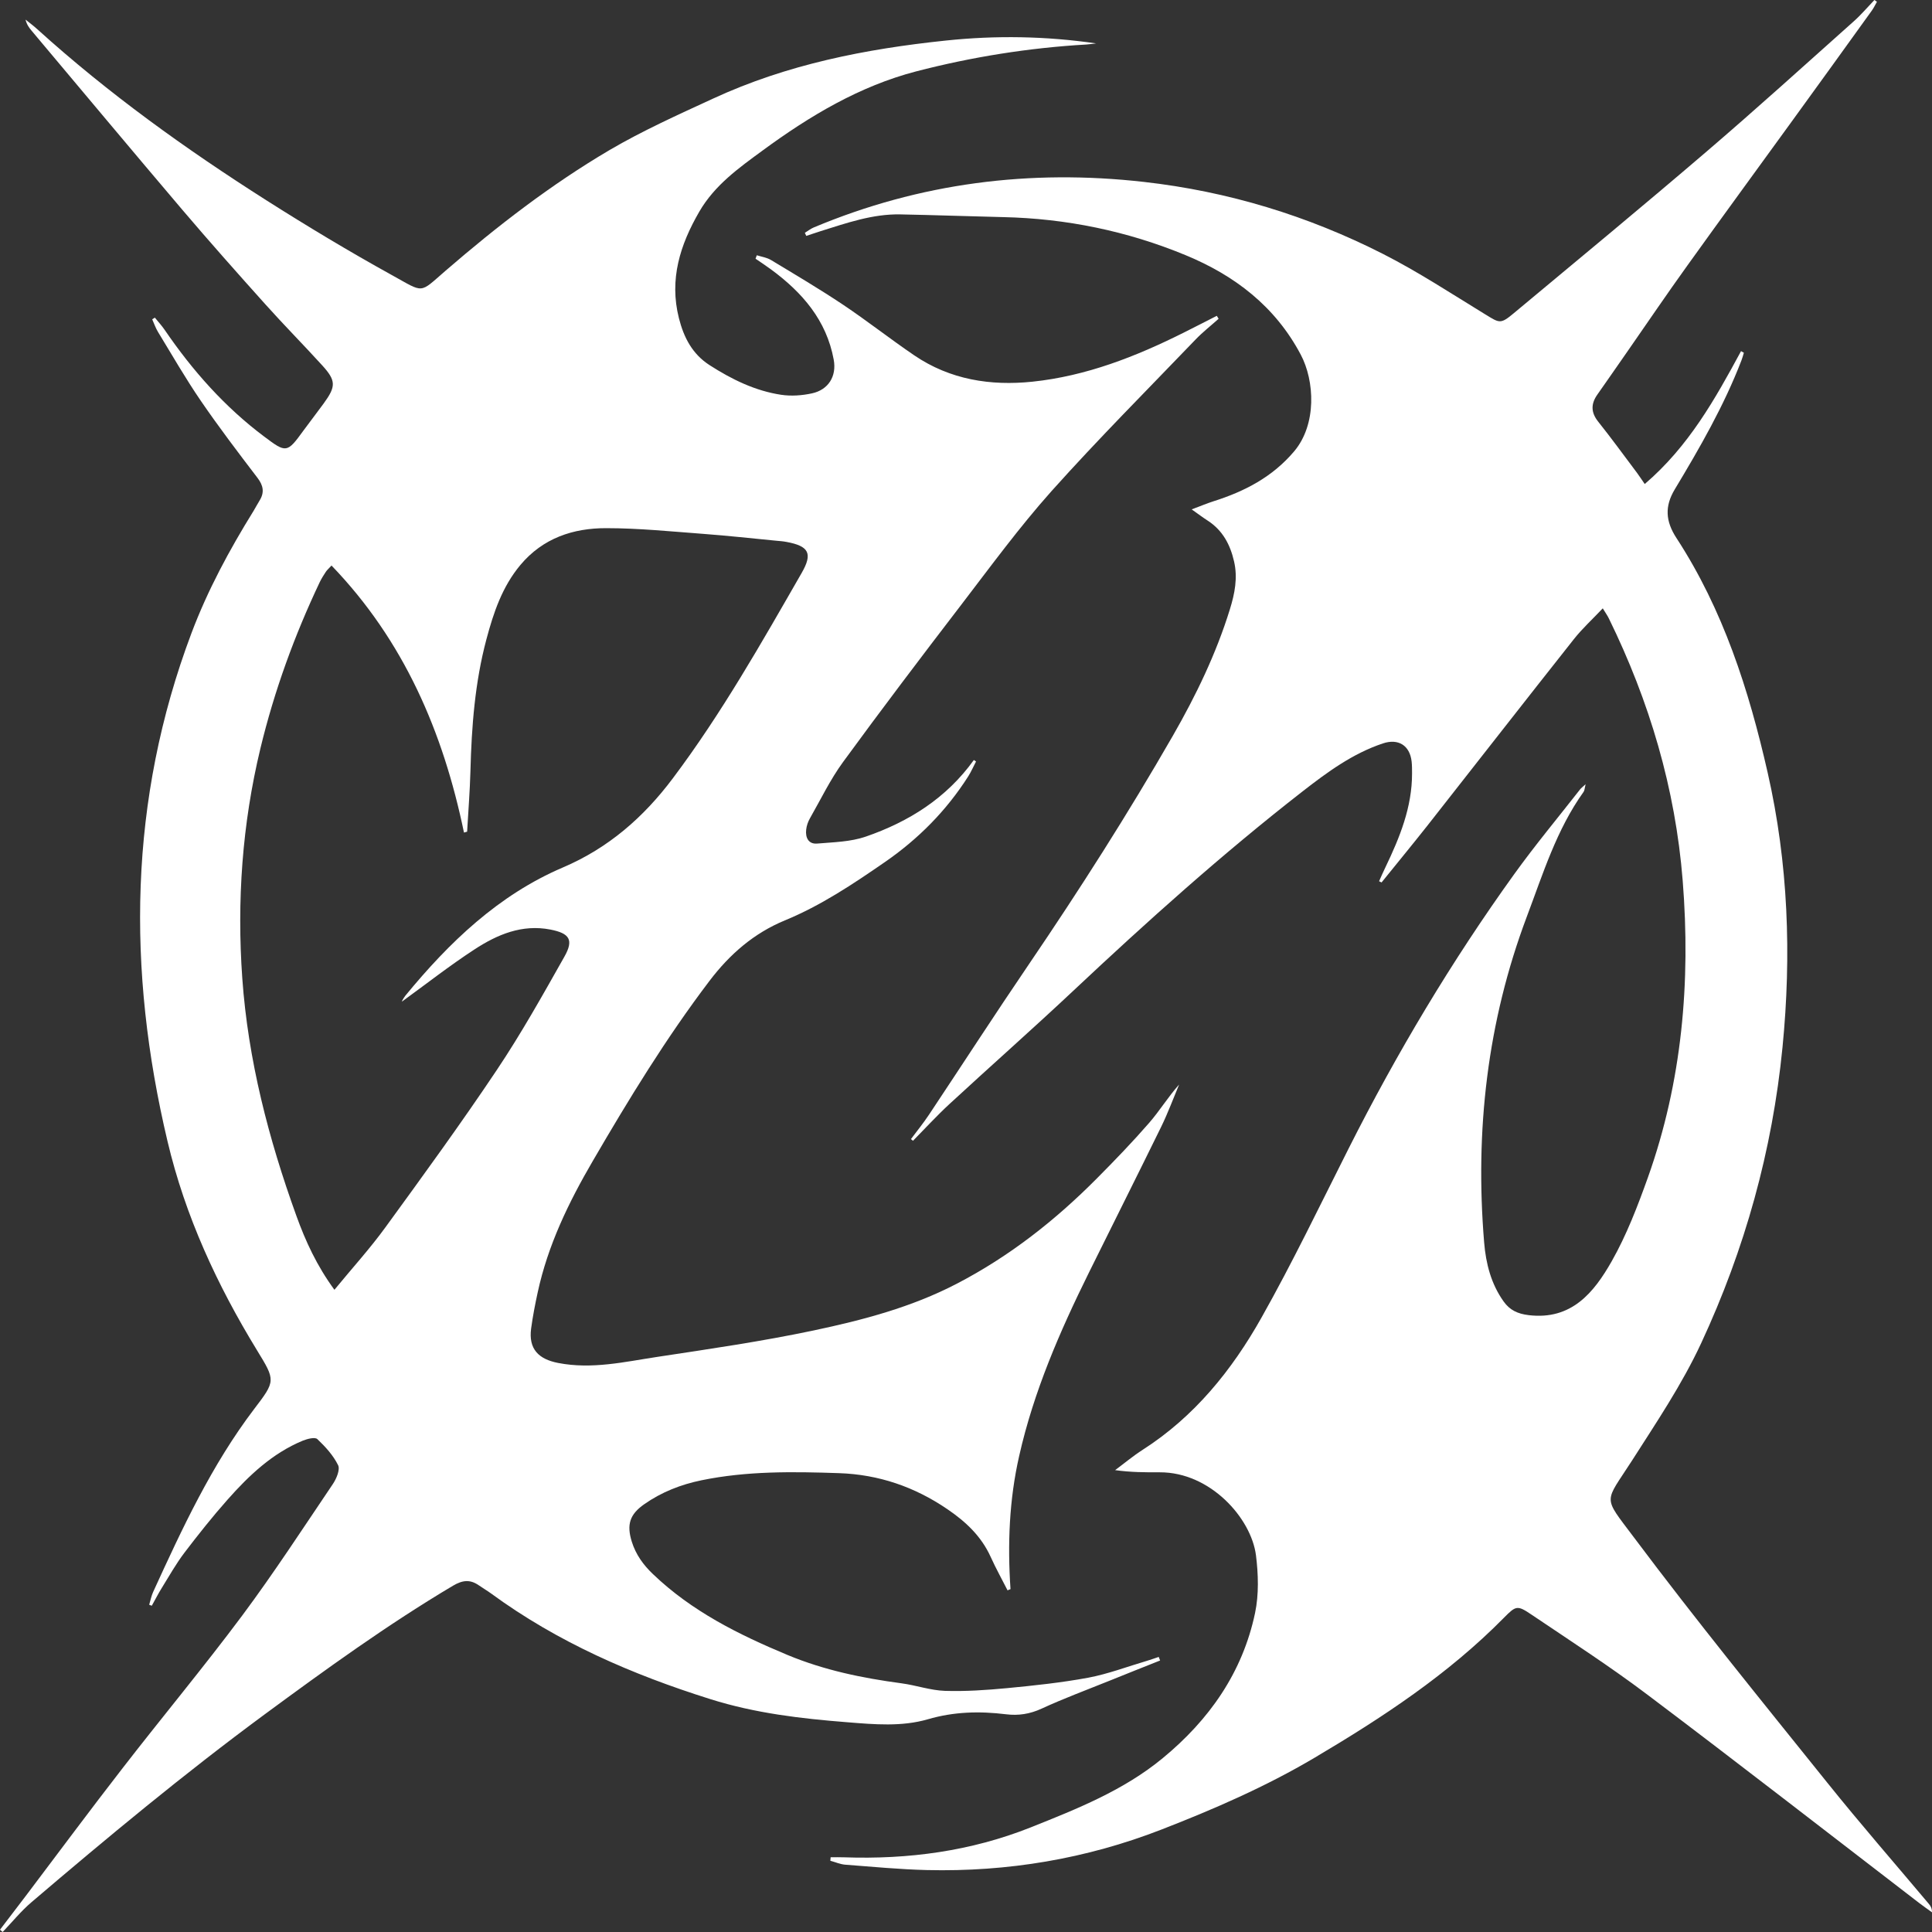
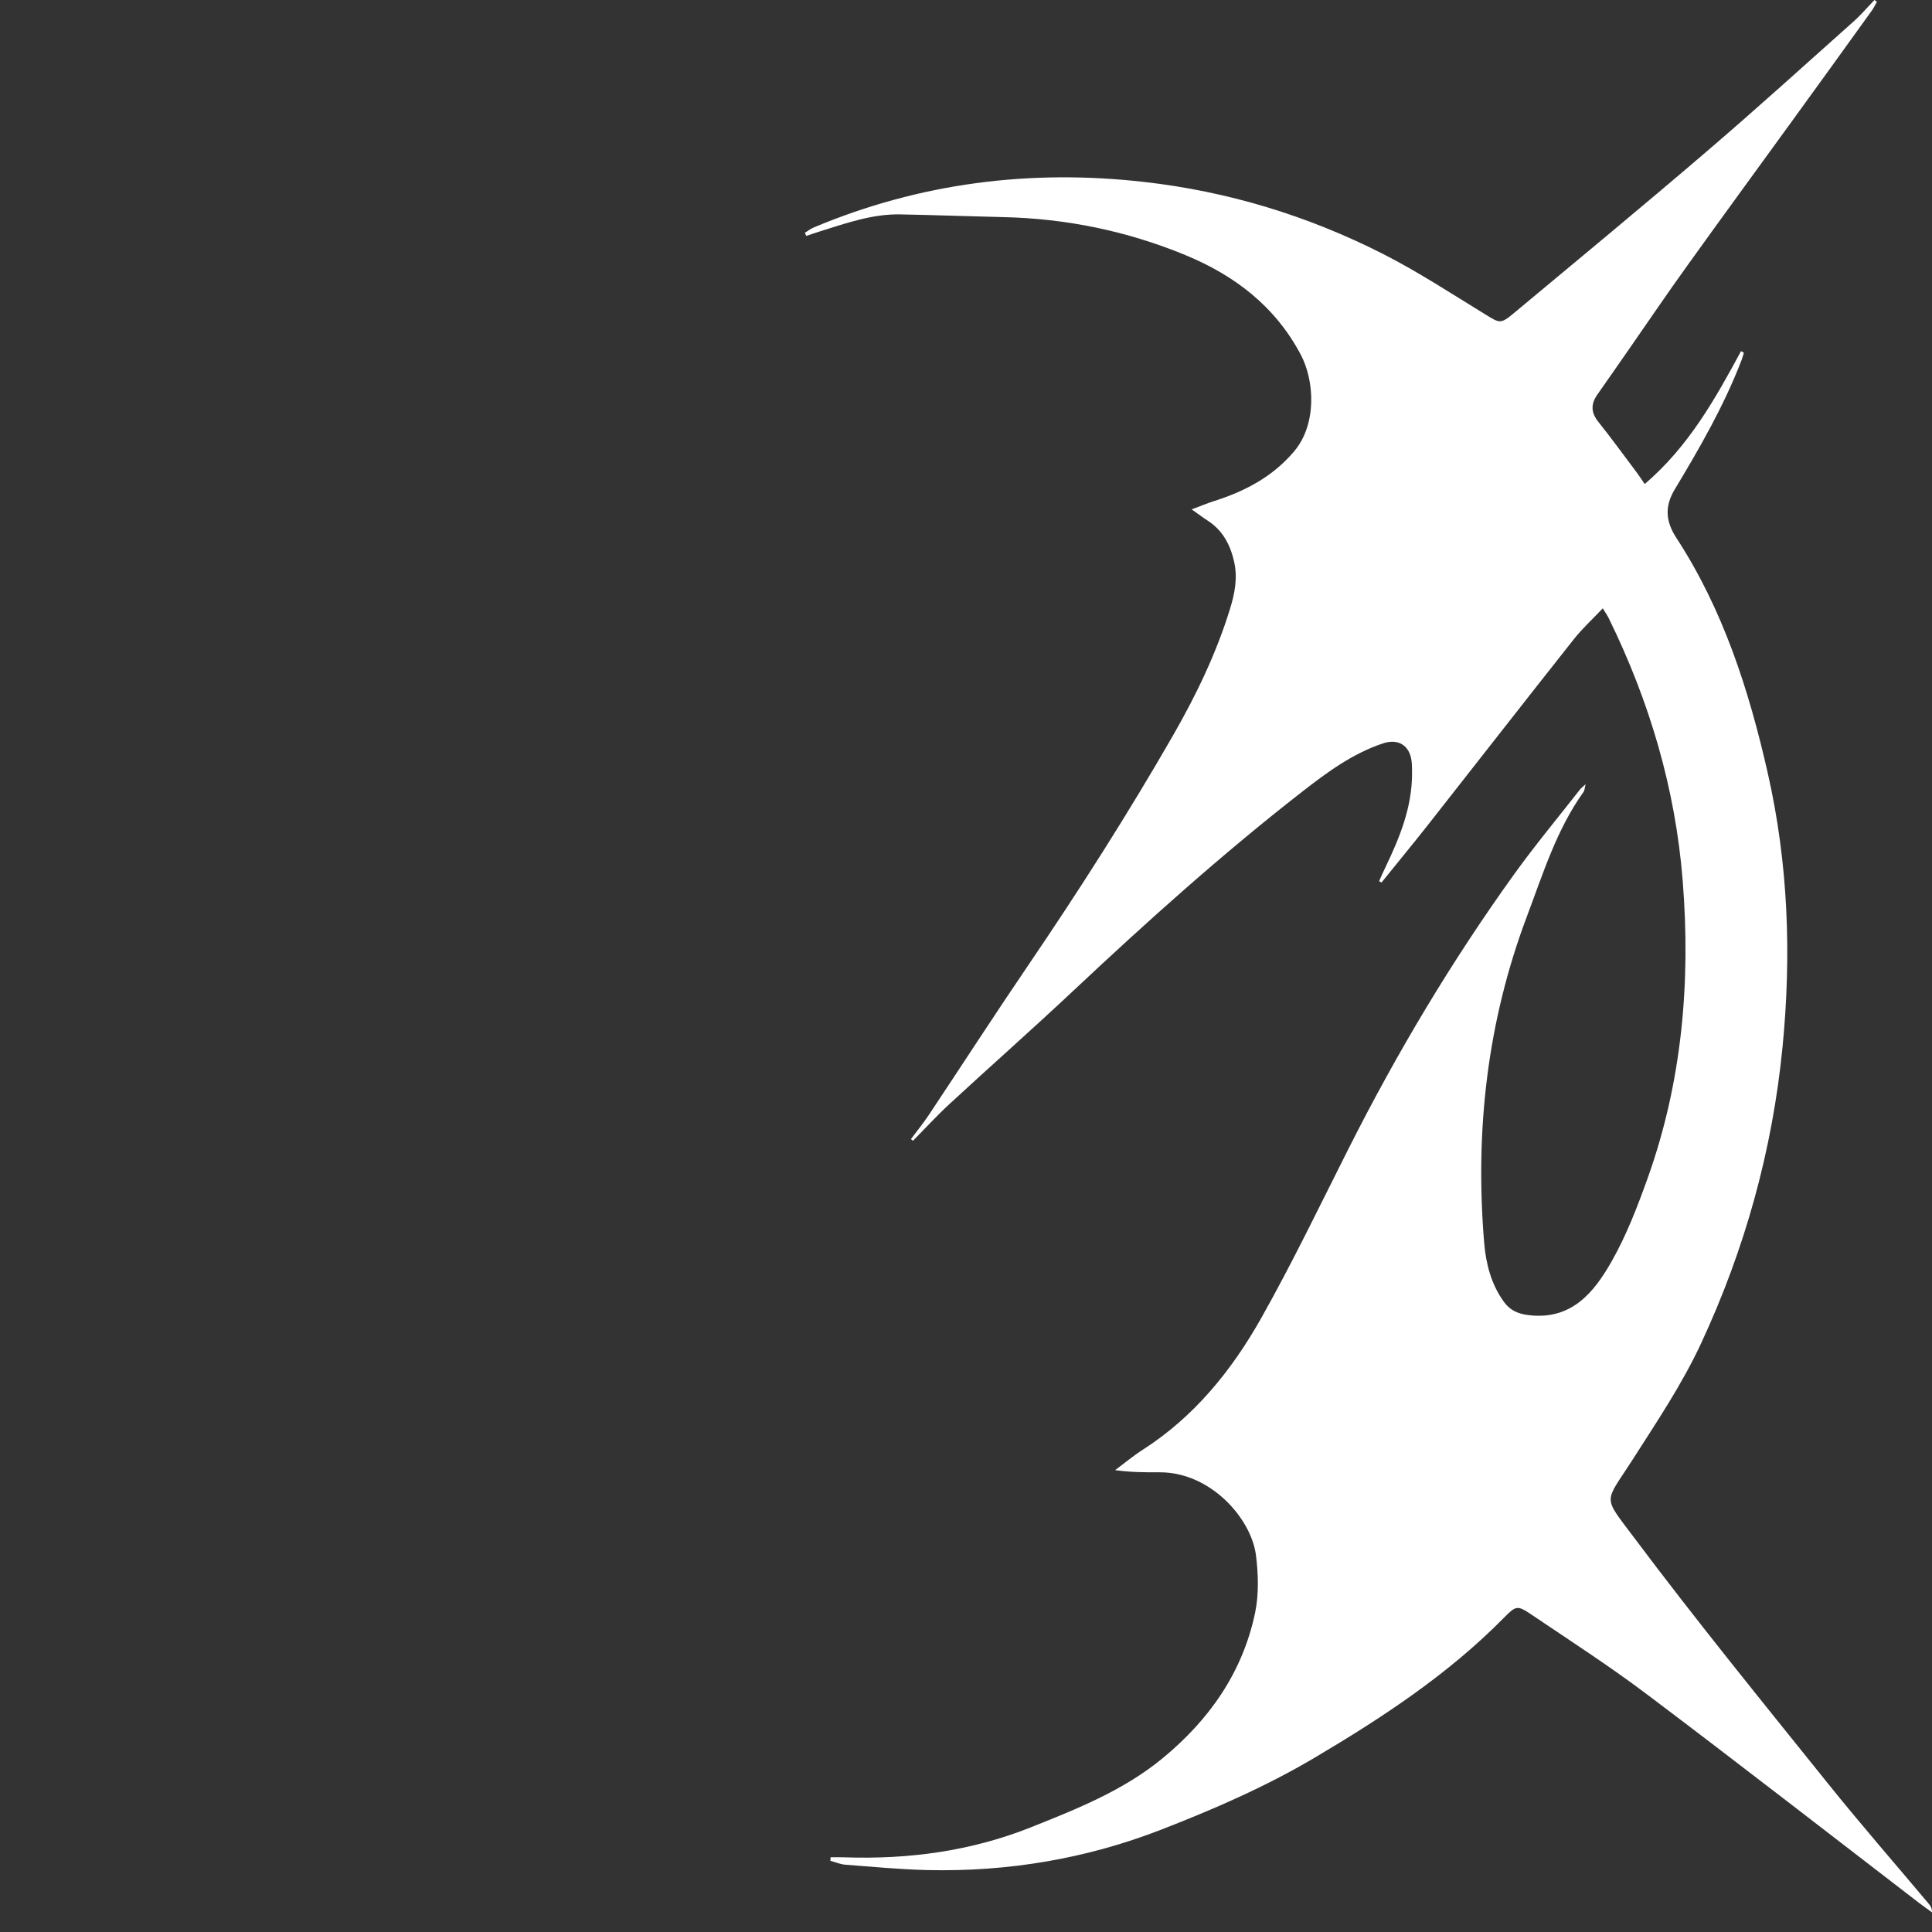
<svg xmlns="http://www.w3.org/2000/svg" width="32" height="32" viewBox="0 0 32 32" fill="none">
  <rect x="0" y="0" width="32" height="32" fill="#333333" stroke="none" />
  <style>
@media (prefers-color-scheme: dark) {
  .favicon-path { fill: white; }
}
@media (prefers-color-scheme: light) {
  .favicon-path { fill: #1f2937; }
}
</style>
-   <path fill-rule="evenodd" clip-rule="evenodd" class="favicon-path" d="M0.423 0.325C0.489 0.378 0.557 0.428 0.619 0.485C1.795 1.549 3.077 2.469 4.411 3.317C5.091 3.749 5.783 4.165 6.488 4.555C7.034 4.856 6.936 4.868 7.381 4.483C8.235 3.745 9.126 3.057 10.095 2.486C10.646 2.163 11.232 1.9 11.813 1.632C13.035 1.067 14.334 0.811 15.663 0.672C16.495 0.584 17.324 0.598 18.155 0.719C18.102 0.725 18.05 0.733 17.997 0.737C17.041 0.792 16.097 0.943 15.172 1.183C14.234 1.428 13.412 1.92 12.635 2.49C12.238 2.781 11.838 3.065 11.583 3.505C11.265 4.053 11.082 4.626 11.245 5.27C11.326 5.591 11.468 5.865 11.753 6.048C12.119 6.283 12.507 6.474 12.939 6.539C13.105 6.564 13.285 6.551 13.45 6.515C13.719 6.456 13.86 6.234 13.809 5.957C13.689 5.303 13.287 4.843 12.774 4.465C12.689 4.402 12.601 4.345 12.514 4.285C12.521 4.266 12.528 4.247 12.535 4.228C12.614 4.253 12.7 4.265 12.769 4.306C13.17 4.548 13.573 4.786 13.962 5.046C14.363 5.314 14.743 5.614 15.142 5.885C15.735 6.289 16.406 6.394 17.1 6.322C17.989 6.229 18.812 5.907 19.609 5.508C19.791 5.417 19.973 5.323 20.154 5.231C20.164 5.248 20.174 5.264 20.184 5.28C20.057 5.394 19.922 5.499 19.805 5.621C19.004 6.455 18.187 7.274 17.416 8.135C16.883 8.732 16.407 9.383 15.919 10.02C15.259 10.88 14.604 11.745 13.964 12.621C13.752 12.911 13.594 13.241 13.414 13.556C13.383 13.611 13.36 13.676 13.353 13.74C13.337 13.874 13.391 13.985 13.537 13.972C13.807 13.949 14.088 13.944 14.34 13.857C15.052 13.611 15.677 13.22 16.13 12.588C16.142 12.597 16.154 12.604 16.166 12.613C16.123 12.695 16.086 12.781 16.037 12.859C15.674 13.429 15.208 13.898 14.656 14.279C14.129 14.643 13.595 15 12.999 15.245C12.487 15.457 12.088 15.803 11.751 16.247C11.032 17.194 10.415 18.205 9.817 19.232C9.417 19.918 9.075 20.624 8.906 21.406C8.863 21.604 8.824 21.804 8.797 22.005C8.752 22.344 8.92 22.512 9.245 22.575C9.806 22.684 10.346 22.556 10.889 22.474C11.754 22.343 12.622 22.217 13.479 22.036C14.292 21.864 15.099 21.652 15.848 21.262C16.72 20.809 17.482 20.21 18.172 19.514C18.467 19.217 18.758 18.915 19.033 18.599C19.207 18.399 19.347 18.169 19.53 17.963C19.432 18.197 19.344 18.436 19.233 18.663C18.838 19.469 18.435 20.271 18.037 21.076C17.555 22.051 17.122 23.045 16.881 24.114C16.715 24.842 16.687 25.578 16.737 26.321C16.721 26.327 16.705 26.334 16.688 26.341C16.595 26.157 16.494 25.976 16.409 25.788C16.254 25.445 15.995 25.203 15.692 24.997C15.148 24.626 14.553 24.422 13.896 24.4C13.134 24.374 12.372 24.363 11.619 24.518C11.278 24.588 10.958 24.713 10.67 24.915C10.43 25.083 10.376 25.253 10.465 25.537C10.532 25.749 10.654 25.919 10.816 26.073C11.46 26.689 12.229 27.071 13.04 27.41C13.655 27.666 14.284 27.794 14.932 27.881C15.173 27.913 15.411 27.998 15.651 28.006C15.993 28.017 16.339 27.993 16.68 27.961C17.13 27.918 17.581 27.87 18.025 27.788C18.354 27.726 18.673 27.604 18.996 27.509C19.062 27.489 19.127 27.466 19.192 27.444C19.2 27.464 19.207 27.483 19.215 27.503C18.938 27.613 18.661 27.723 18.385 27.835C18.006 27.988 17.622 28.13 17.251 28.301C17.058 28.39 16.866 28.419 16.665 28.394C16.226 28.34 15.8 28.35 15.367 28.477C14.935 28.602 14.482 28.562 14.037 28.526C13.27 28.466 12.509 28.377 11.769 28.144C10.472 27.736 9.237 27.202 8.131 26.391C8.068 26.345 7.998 26.305 7.934 26.26C7.788 26.158 7.664 26.169 7.502 26.265C6.417 26.91 5.396 27.65 4.38 28.398C3.05 29.379 1.779 30.434 0.522 31.506C0.348 31.654 0.202 31.835 0.044 32C0.029 31.987 0.015 31.975 0 31.962C0.145 31.773 0.29 31.583 0.434 31.393C0.966 30.689 1.492 29.98 2.033 29.283C2.688 28.437 3.373 27.615 4.013 26.757C4.539 26.05 5.021 25.309 5.514 24.579C5.573 24.491 5.636 24.34 5.6 24.268C5.52 24.105 5.389 23.962 5.256 23.836C5.216 23.799 5.09 23.832 5.015 23.862C4.51 24.071 4.123 24.439 3.767 24.841C3.518 25.122 3.284 25.417 3.056 25.716C2.917 25.899 2.803 26.102 2.681 26.299C2.621 26.395 2.57 26.497 2.514 26.596C2.5 26.591 2.486 26.585 2.471 26.58C2.492 26.509 2.506 26.436 2.536 26.369C3.018 25.315 3.505 24.265 4.211 23.336C4.566 22.871 4.564 22.866 4.257 22.365C3.596 21.284 3.068 20.144 2.775 18.905C2.101 16.063 2.131 13.252 3.17 10.49C3.439 9.775 3.8 9.107 4.201 8.46C4.235 8.405 4.264 8.346 4.299 8.291C4.383 8.157 4.362 8.042 4.265 7.915C3.945 7.496 3.625 7.075 3.327 6.64C3.074 6.27 2.85 5.881 2.617 5.498C2.577 5.433 2.553 5.359 2.521 5.289C2.536 5.28 2.55 5.27 2.565 5.261C2.62 5.329 2.68 5.394 2.729 5.466C3.189 6.139 3.723 6.742 4.377 7.232C4.74 7.505 4.755 7.506 5.025 7.133C5.136 6.981 5.252 6.833 5.363 6.68C5.566 6.401 5.567 6.305 5.339 6.054C5.028 5.712 4.703 5.384 4.394 5.039C3.931 4.523 3.47 4.004 3.021 3.476C2.184 2.491 1.355 1.498 0.522 0.507C0.481 0.458 0.442 0.405 0.423 0.325ZM10.041 8.748C9.494 8.747 8.993 8.912 8.62 9.357C8.319 9.716 8.174 10.147 8.056 10.591C7.866 11.304 7.811 12.034 7.792 12.768C7.783 13.104 7.756 13.439 7.737 13.775C7.72 13.78 7.702 13.785 7.685 13.79C7.339 12.122 6.691 10.613 5.491 9.367C5.442 9.42 5.415 9.443 5.396 9.472C5.361 9.526 5.325 9.582 5.297 9.64C4.877 10.525 4.544 11.44 4.313 12.397C4.011 13.651 3.922 14.924 4.013 16.203C4.109 17.556 4.448 18.862 4.908 20.135C5.06 20.557 5.247 20.964 5.539 21.363C5.831 21.007 6.127 20.682 6.384 20.328C7.01 19.468 7.636 18.608 8.227 17.725C8.633 17.119 8.99 16.48 9.349 15.844C9.506 15.566 9.433 15.459 9.119 15.397C8.646 15.304 8.236 15.479 7.858 15.726C7.444 15.996 7.053 16.303 6.657 16.59C6.657 16.59 6.66 16.576 6.666 16.566C6.681 16.541 6.695 16.515 6.713 16.493C7.441 15.606 8.258 14.823 9.323 14.368C10.075 14.047 10.659 13.539 11.146 12.889C11.952 11.816 12.611 10.651 13.278 9.49C13.466 9.164 13.395 9.044 13.027 8.976C12.97 8.965 12.913 8.961 12.856 8.956C12.455 8.917 12.055 8.873 11.654 8.843C11.117 8.803 10.579 8.748 10.041 8.748Z" fill="white" />
  <path class="favicon-path" d="M31.088 0.03C31.059 0.08 31.034 0.134 31 0.18C30.557 0.796 30.113 1.412 29.667 2.026C29.094 2.817 28.517 3.604 27.948 4.398C27.615 4.861 27.294 5.334 26.968 5.803C26.798 6.046 26.63 6.291 26.459 6.533C26.349 6.688 26.348 6.83 26.472 6.985C26.693 7.262 26.901 7.549 27.114 7.832C27.157 7.89 27.196 7.951 27.242 8.017C27.974 7.39 28.409 6.606 28.837 5.816C28.852 5.825 28.868 5.834 28.884 5.843C28.871 5.885 28.86 5.928 28.844 5.969C28.554 6.722 28.153 7.418 27.739 8.106C27.571 8.386 27.585 8.632 27.767 8.911C28.54 10.097 28.966 11.424 29.278 12.797C29.62 14.3 29.674 15.819 29.524 17.345C29.356 19.055 28.901 20.69 28.176 22.249C27.856 22.936 27.436 23.558 27.031 24.192C26.573 24.906 26.54 24.767 27.056 25.455C28.092 26.838 29.183 28.179 30.265 29.526C30.812 30.208 31.388 30.868 31.95 31.537C31.977 31.57 32 31.606 32 31.674C31.93 31.623 31.858 31.574 31.788 31.52C30.29 30.369 28.799 29.209 27.29 28.072C26.669 27.603 26.014 27.18 25.369 26.745C25.131 26.584 25.11 26.593 24.911 26.794C23.985 27.734 22.897 28.448 21.773 29.114C20.964 29.593 20.105 29.966 19.235 30.304C17.99 30.788 16.688 31.006 15.351 30.974C14.899 30.963 14.448 30.919 13.998 30.885C13.915 30.878 13.835 30.842 13.753 30.82C13.755 30.801 13.756 30.782 13.758 30.762C13.833 30.762 13.909 30.76 13.984 30.763C15.044 30.8 16.082 30.661 17.07 30.268C17.836 29.962 18.61 29.656 19.259 29.12C20.027 28.487 20.58 27.704 20.788 26.715C20.852 26.409 20.842 26.075 20.803 25.762C20.725 25.146 20.046 24.382 19.208 24.386C18.967 24.387 18.726 24.386 18.47 24.35C18.622 24.237 18.769 24.114 18.928 24.012C19.782 23.465 20.404 22.695 20.893 21.826C21.408 20.912 21.862 19.965 22.335 19.028C23.135 17.441 24.043 15.92 25.08 14.479C25.426 13.998 25.806 13.542 26.171 13.075C26.188 13.053 26.212 13.036 26.263 12.989C26.246 13.056 26.246 13.092 26.229 13.116C25.78 13.743 25.556 14.475 25.288 15.185C24.633 16.926 24.429 18.729 24.582 20.578C24.611 20.93 24.697 21.265 24.905 21.557C25.007 21.7 25.137 21.761 25.32 21.783C26.029 21.868 26.4 21.409 26.694 20.892C26.942 20.455 27.125 19.976 27.295 19.501C27.861 17.911 28.004 16.267 27.871 14.589C27.749 13.057 27.32 11.616 26.648 10.244C26.627 10.2 26.598 10.16 26.547 10.076C26.376 10.257 26.207 10.411 26.067 10.588C25.256 11.613 24.451 12.646 23.643 13.674C23.393 13.991 23.136 14.302 22.883 14.616C22.869 14.609 22.856 14.602 22.842 14.596C22.877 14.518 22.91 14.44 22.948 14.363C23.184 13.871 23.389 13.37 23.388 12.809C23.388 12.743 23.388 12.678 23.381 12.613C23.351 12.346 23.16 12.228 22.906 12.313C22.405 12.48 21.986 12.788 21.576 13.107C20.249 14.14 18.998 15.263 17.771 16.416C17.097 17.049 16.404 17.66 15.725 18.287C15.515 18.481 15.322 18.692 15.122 18.895C15.111 18.886 15.099 18.877 15.088 18.867C15.188 18.733 15.294 18.603 15.387 18.463C15.94 17.632 16.482 16.794 17.044 15.968C17.882 14.735 18.683 13.479 19.427 12.185C19.809 11.519 20.143 10.829 20.371 10.091C20.451 9.833 20.503 9.571 20.44 9.299C20.376 9.019 20.25 8.784 20.006 8.625C19.929 8.576 19.857 8.521 19.738 8.437C19.887 8.381 19.99 8.338 20.095 8.304C20.611 8.141 21.074 7.903 21.435 7.476C21.813 7.028 21.774 6.307 21.545 5.875C21.121 5.073 20.448 4.561 19.636 4.226C18.67 3.827 17.661 3.619 16.615 3.596C16.048 3.583 15.48 3.562 14.913 3.551C14.452 3.542 14.023 3.694 13.591 3.829C13.512 3.854 13.433 3.881 13.354 3.907C13.347 3.89 13.339 3.873 13.331 3.856C13.381 3.826 13.427 3.788 13.479 3.767C15.236 3.03 17.061 2.8 18.946 3.013C20.339 3.17 21.661 3.573 22.909 4.207C23.491 4.503 24.04 4.864 24.599 5.206C24.836 5.351 24.851 5.373 25.069 5.191C26.139 4.3 27.212 3.413 28.27 2.507C29.092 1.803 29.895 1.075 30.702 0.355C30.825 0.246 30.932 0.119 31.046 0C31.06 0.01 31.074 0.02 31.088 0.03Z" fill="white" />
</svg>